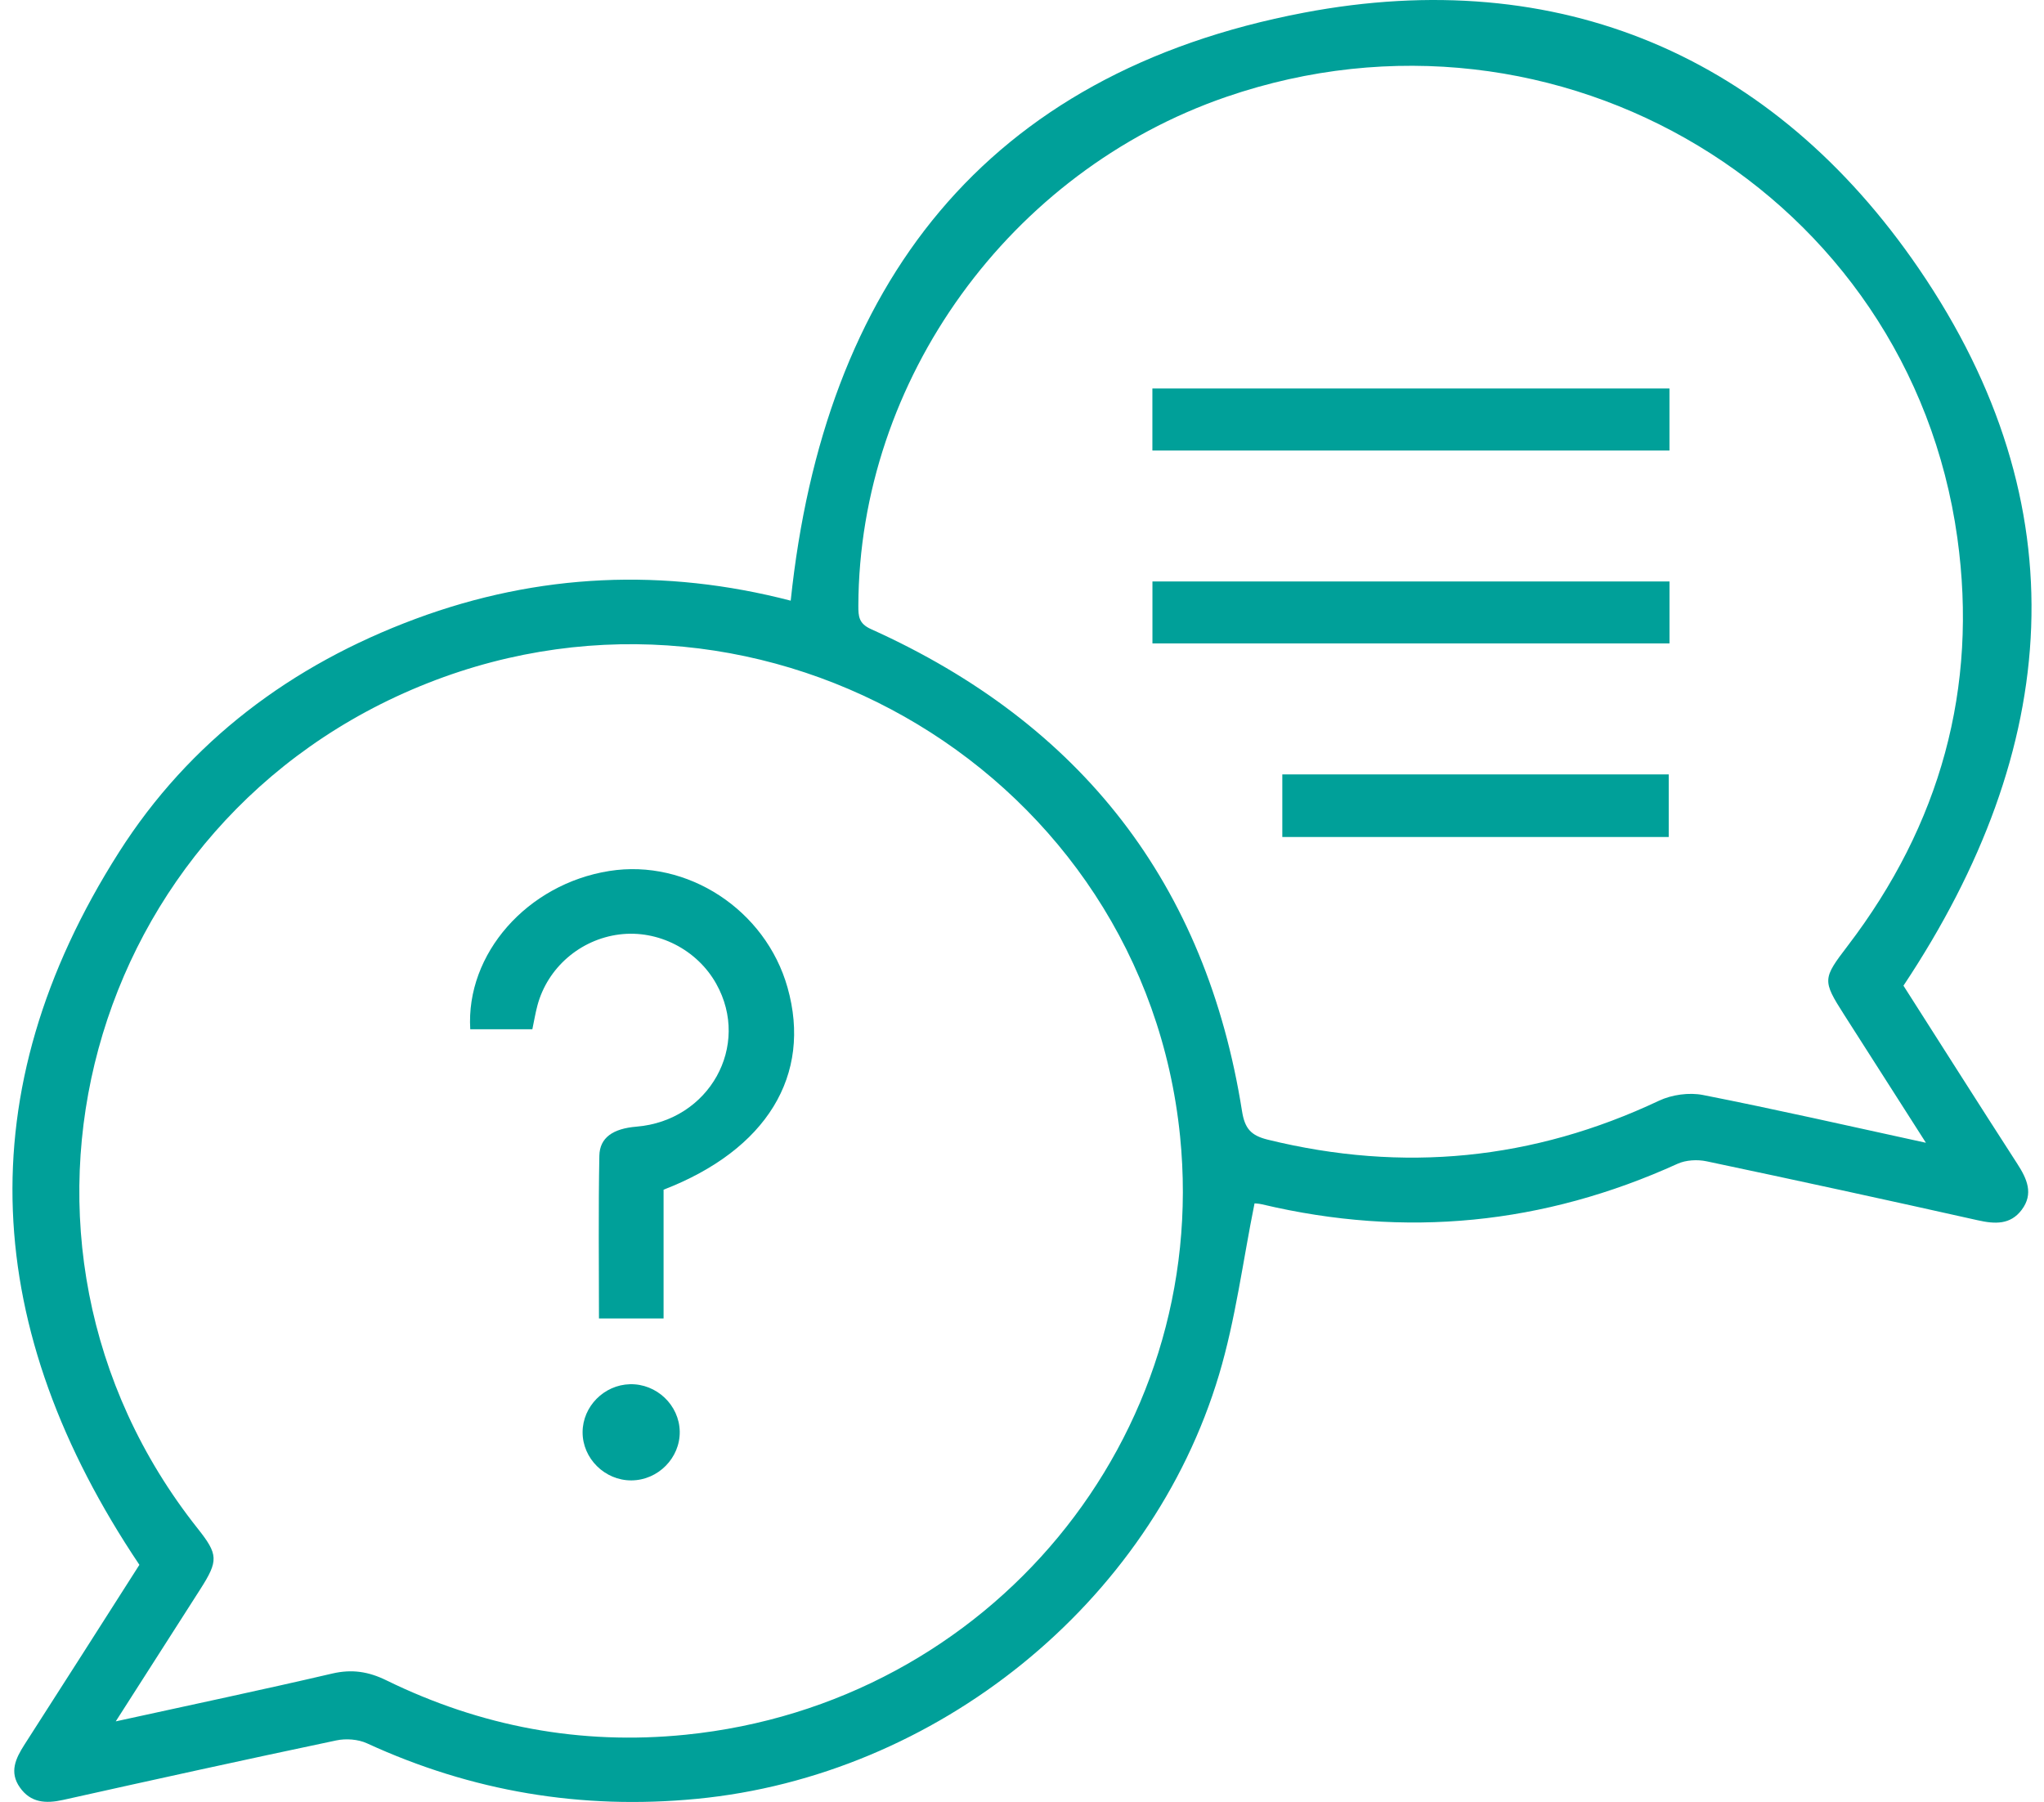
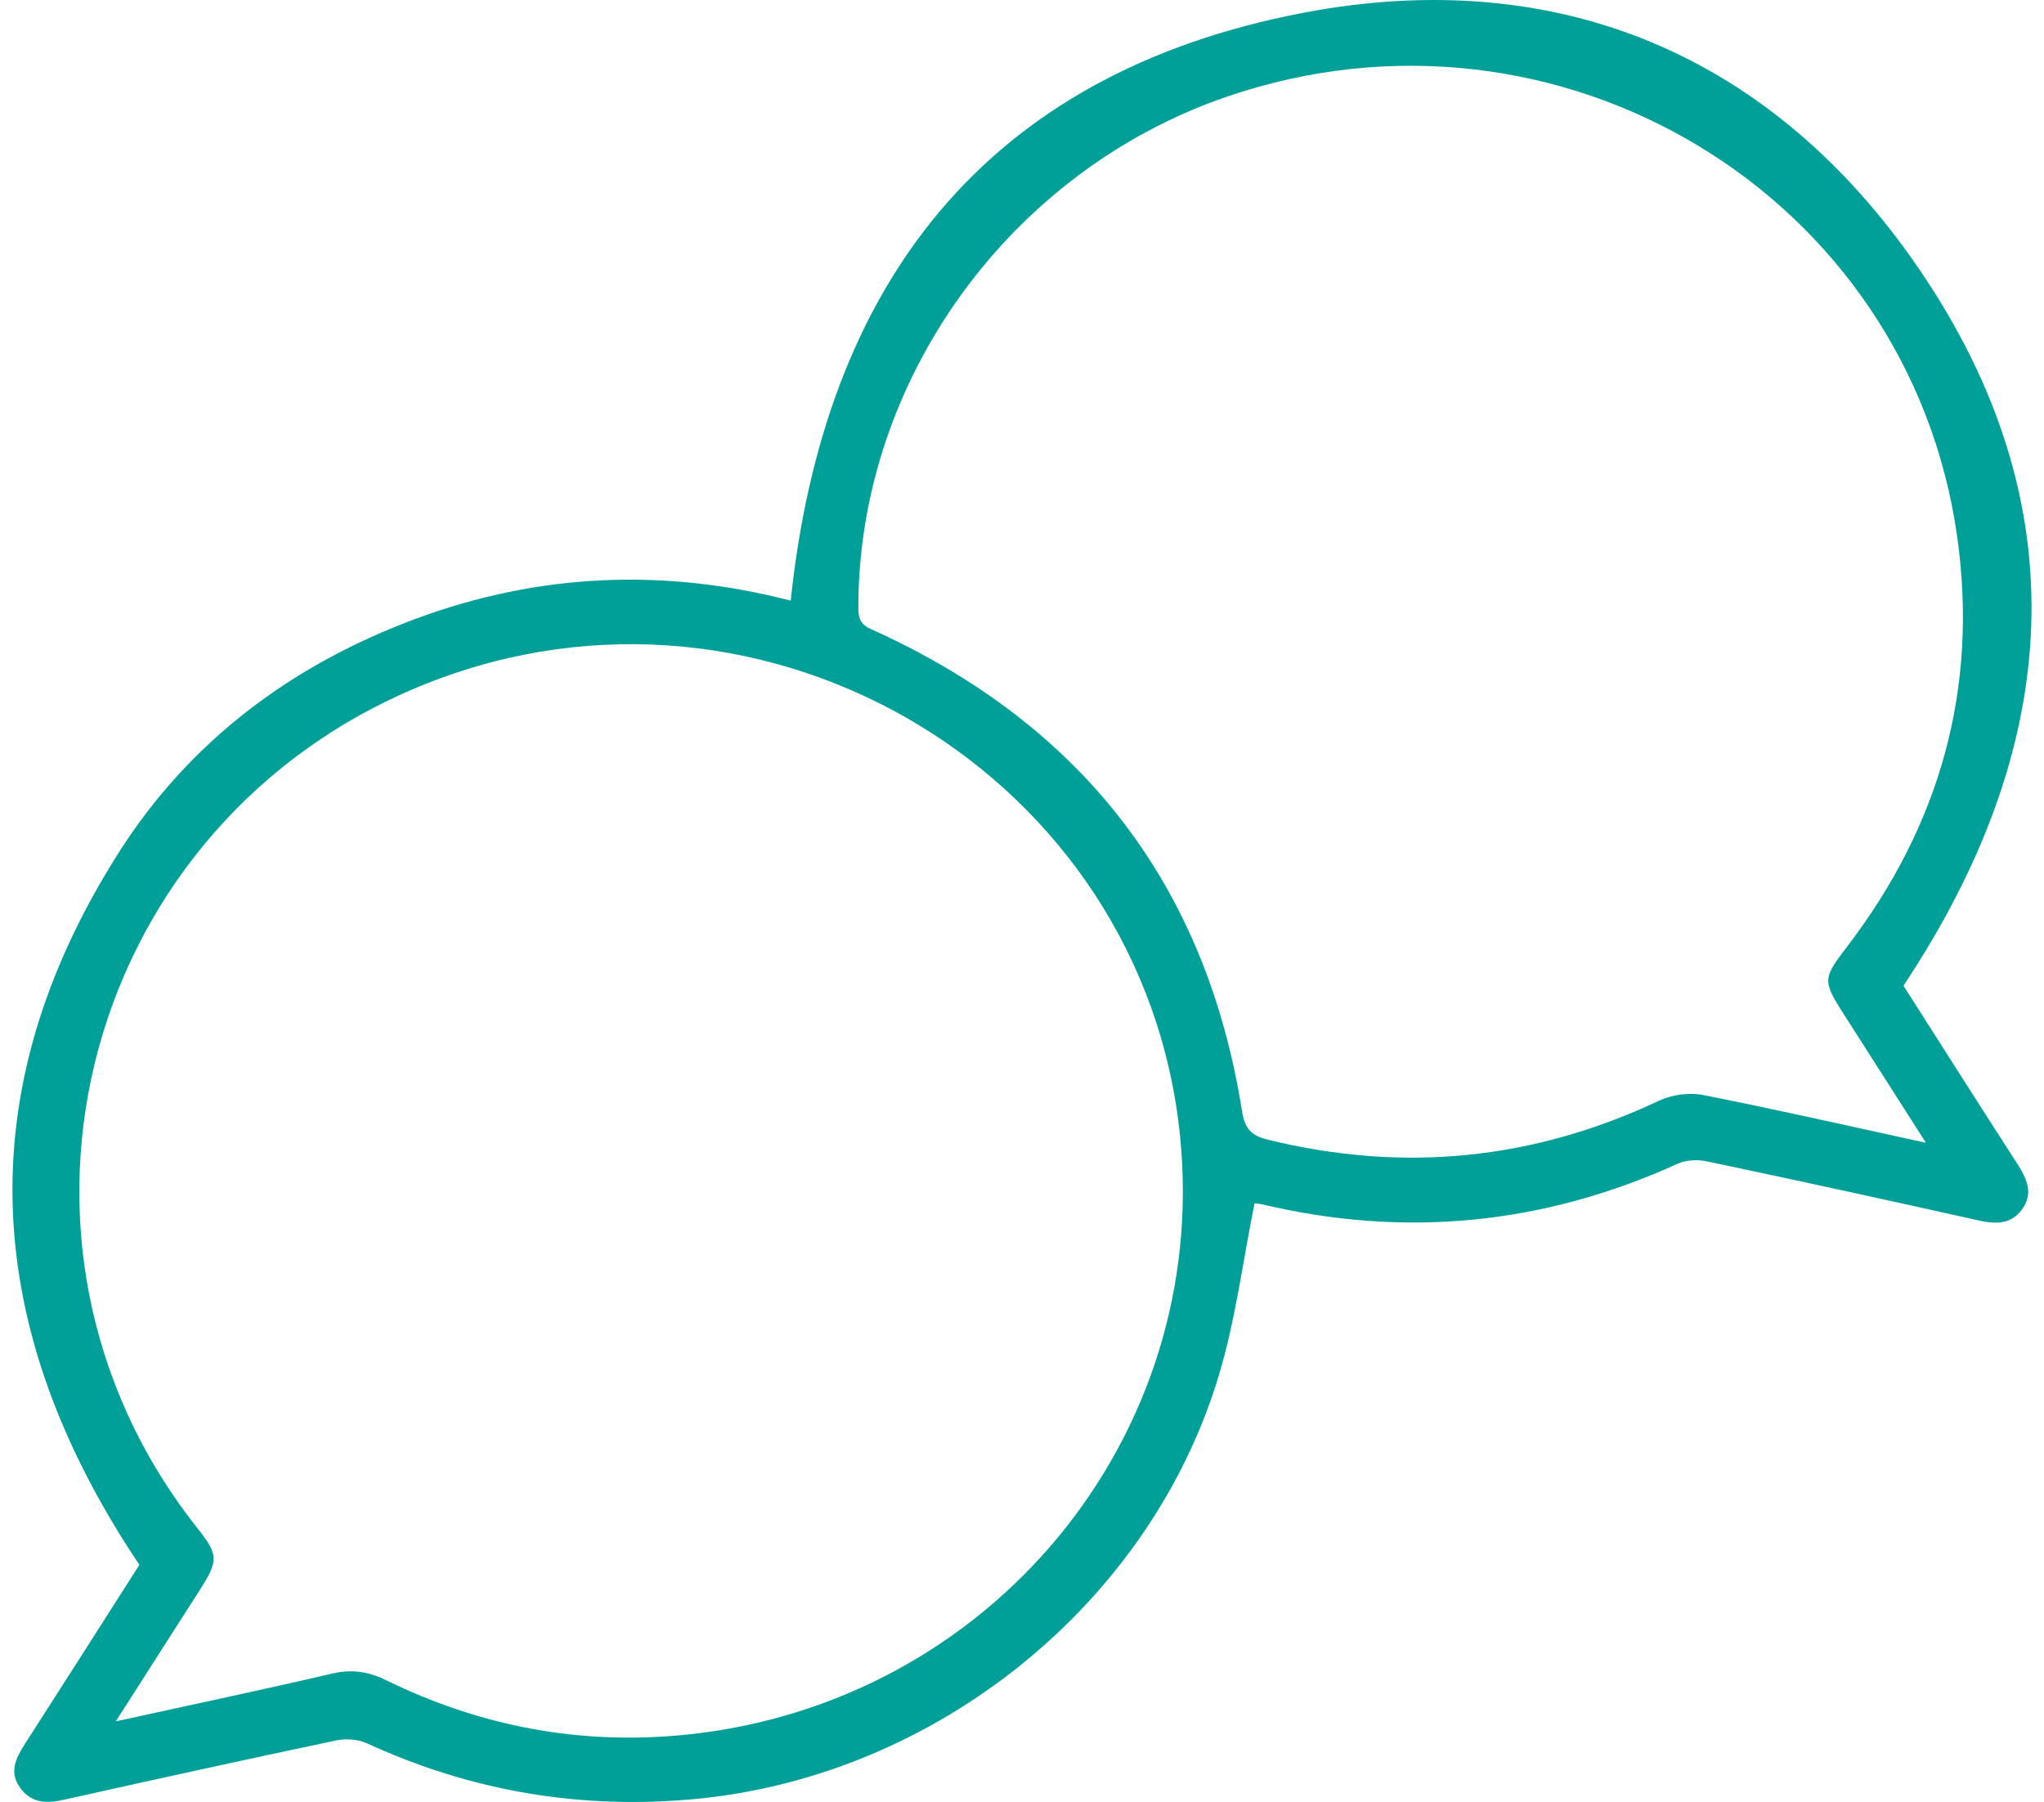
<svg xmlns="http://www.w3.org/2000/svg" width="76" height="67" viewBox="0 0 76 67" fill="none">
  <path d="M70.775 36.65C72.156 38.814 73.57 41.047 75.004 43.267C75.365 43.826 75.624 44.383 75.17 44.985C74.748 45.545 74.174 45.515 73.534 45.371C70.179 44.62 66.819 43.889 63.453 43.179C63.113 43.107 62.688 43.13 62.378 43.27C57.399 45.533 52.255 46.042 46.929 44.78C46.785 44.745 46.632 44.744 46.646 44.745C46.212 46.89 45.943 49.049 45.328 51.108C42.786 59.625 34.813 66.029 25.9 66.885C21.618 67.296 17.544 66.612 13.646 64.82C13.316 64.668 12.863 64.635 12.503 64.712C9.113 65.426 5.73 66.169 2.348 66.924C1.701 67.067 1.141 67.034 0.738 66.459C0.34 65.892 0.579 65.386 0.907 64.873C2.351 62.629 3.782 60.376 5.183 58.183C-0.664 49.466 -1.263 40.626 4.422 31.69C7.044 27.567 10.836 24.725 15.449 23.011C20.03 21.308 24.707 21.116 29.4 22.334C30.632 10.602 36.603 2.73 48.48 0.472C57.956 -1.33 65.932 2.069 71.345 9.987C77.378 18.812 76.643 27.831 70.775 36.648V36.65ZM4.307 64.003C7.122 63.386 9.743 62.834 12.351 62.226C13.085 62.055 13.701 62.151 14.369 62.479C17.876 64.195 21.582 64.894 25.485 64.501C36.807 63.359 45.003 53.447 43.878 42.252C42.532 28.855 28.527 20.417 15.904 25.399C3.145 30.435 -1.13 46.137 7.348 56.83C8.117 57.799 8.127 58.025 7.448 59.089C6.442 60.663 5.435 62.236 4.305 64.002L4.307 64.003ZM71.607 42.486C70.524 40.791 69.547 39.259 68.567 37.727C67.752 36.452 67.771 36.386 68.7 35.169C72.141 30.663 73.555 25.586 72.778 19.998C71.002 7.225 57.927 -0.635 45.602 3.6C37.544 6.369 31.941 14.121 31.915 22.525C31.915 22.913 31.928 23.186 32.387 23.392C40.219 26.919 44.847 32.888 46.181 41.315C46.284 41.96 46.508 42.219 47.139 42.375C52.168 43.61 57.003 43.136 61.684 40.927C62.16 40.702 62.805 40.612 63.32 40.714C66.025 41.246 68.714 41.86 71.604 42.489L71.607 42.486Z" fill="#00A099" />
-   <path d="M19.794 38.269H17.485C17.315 35.46 19.607 32.869 22.654 32.385C25.553 31.924 28.466 33.827 29.282 36.718C30.201 39.973 28.512 42.752 24.673 44.235V49.024H22.271C22.271 46.992 22.247 44.982 22.285 42.974C22.299 42.293 22.798 41.963 23.665 41.891C26.372 41.667 27.924 38.889 26.632 36.58C25.919 35.305 24.462 34.563 23.028 34.745C21.574 34.929 20.358 35.979 19.982 37.387C19.906 37.671 19.859 37.963 19.794 38.27V38.269Z" fill="#00A099" />
-   <path d="M25.274 53.226C25.29 54.207 24.471 55.038 23.478 55.044C22.489 55.05 21.657 54.228 21.662 53.247C21.667 52.294 22.459 51.493 23.421 51.468C24.412 51.442 25.257 52.244 25.274 53.227V53.226Z" fill="#00A099" />
-   <path d="M62.074 14.445V16.75H42.848V14.445H62.074Z" fill="#00A099" />
-   <path d="M62.075 21.62V23.923H42.85V21.62H62.075Z" fill="#00A099" />
-   <path d="M62.047 31.121H47.679V28.794H62.047V31.121Z" fill="#00A099" />
</svg>